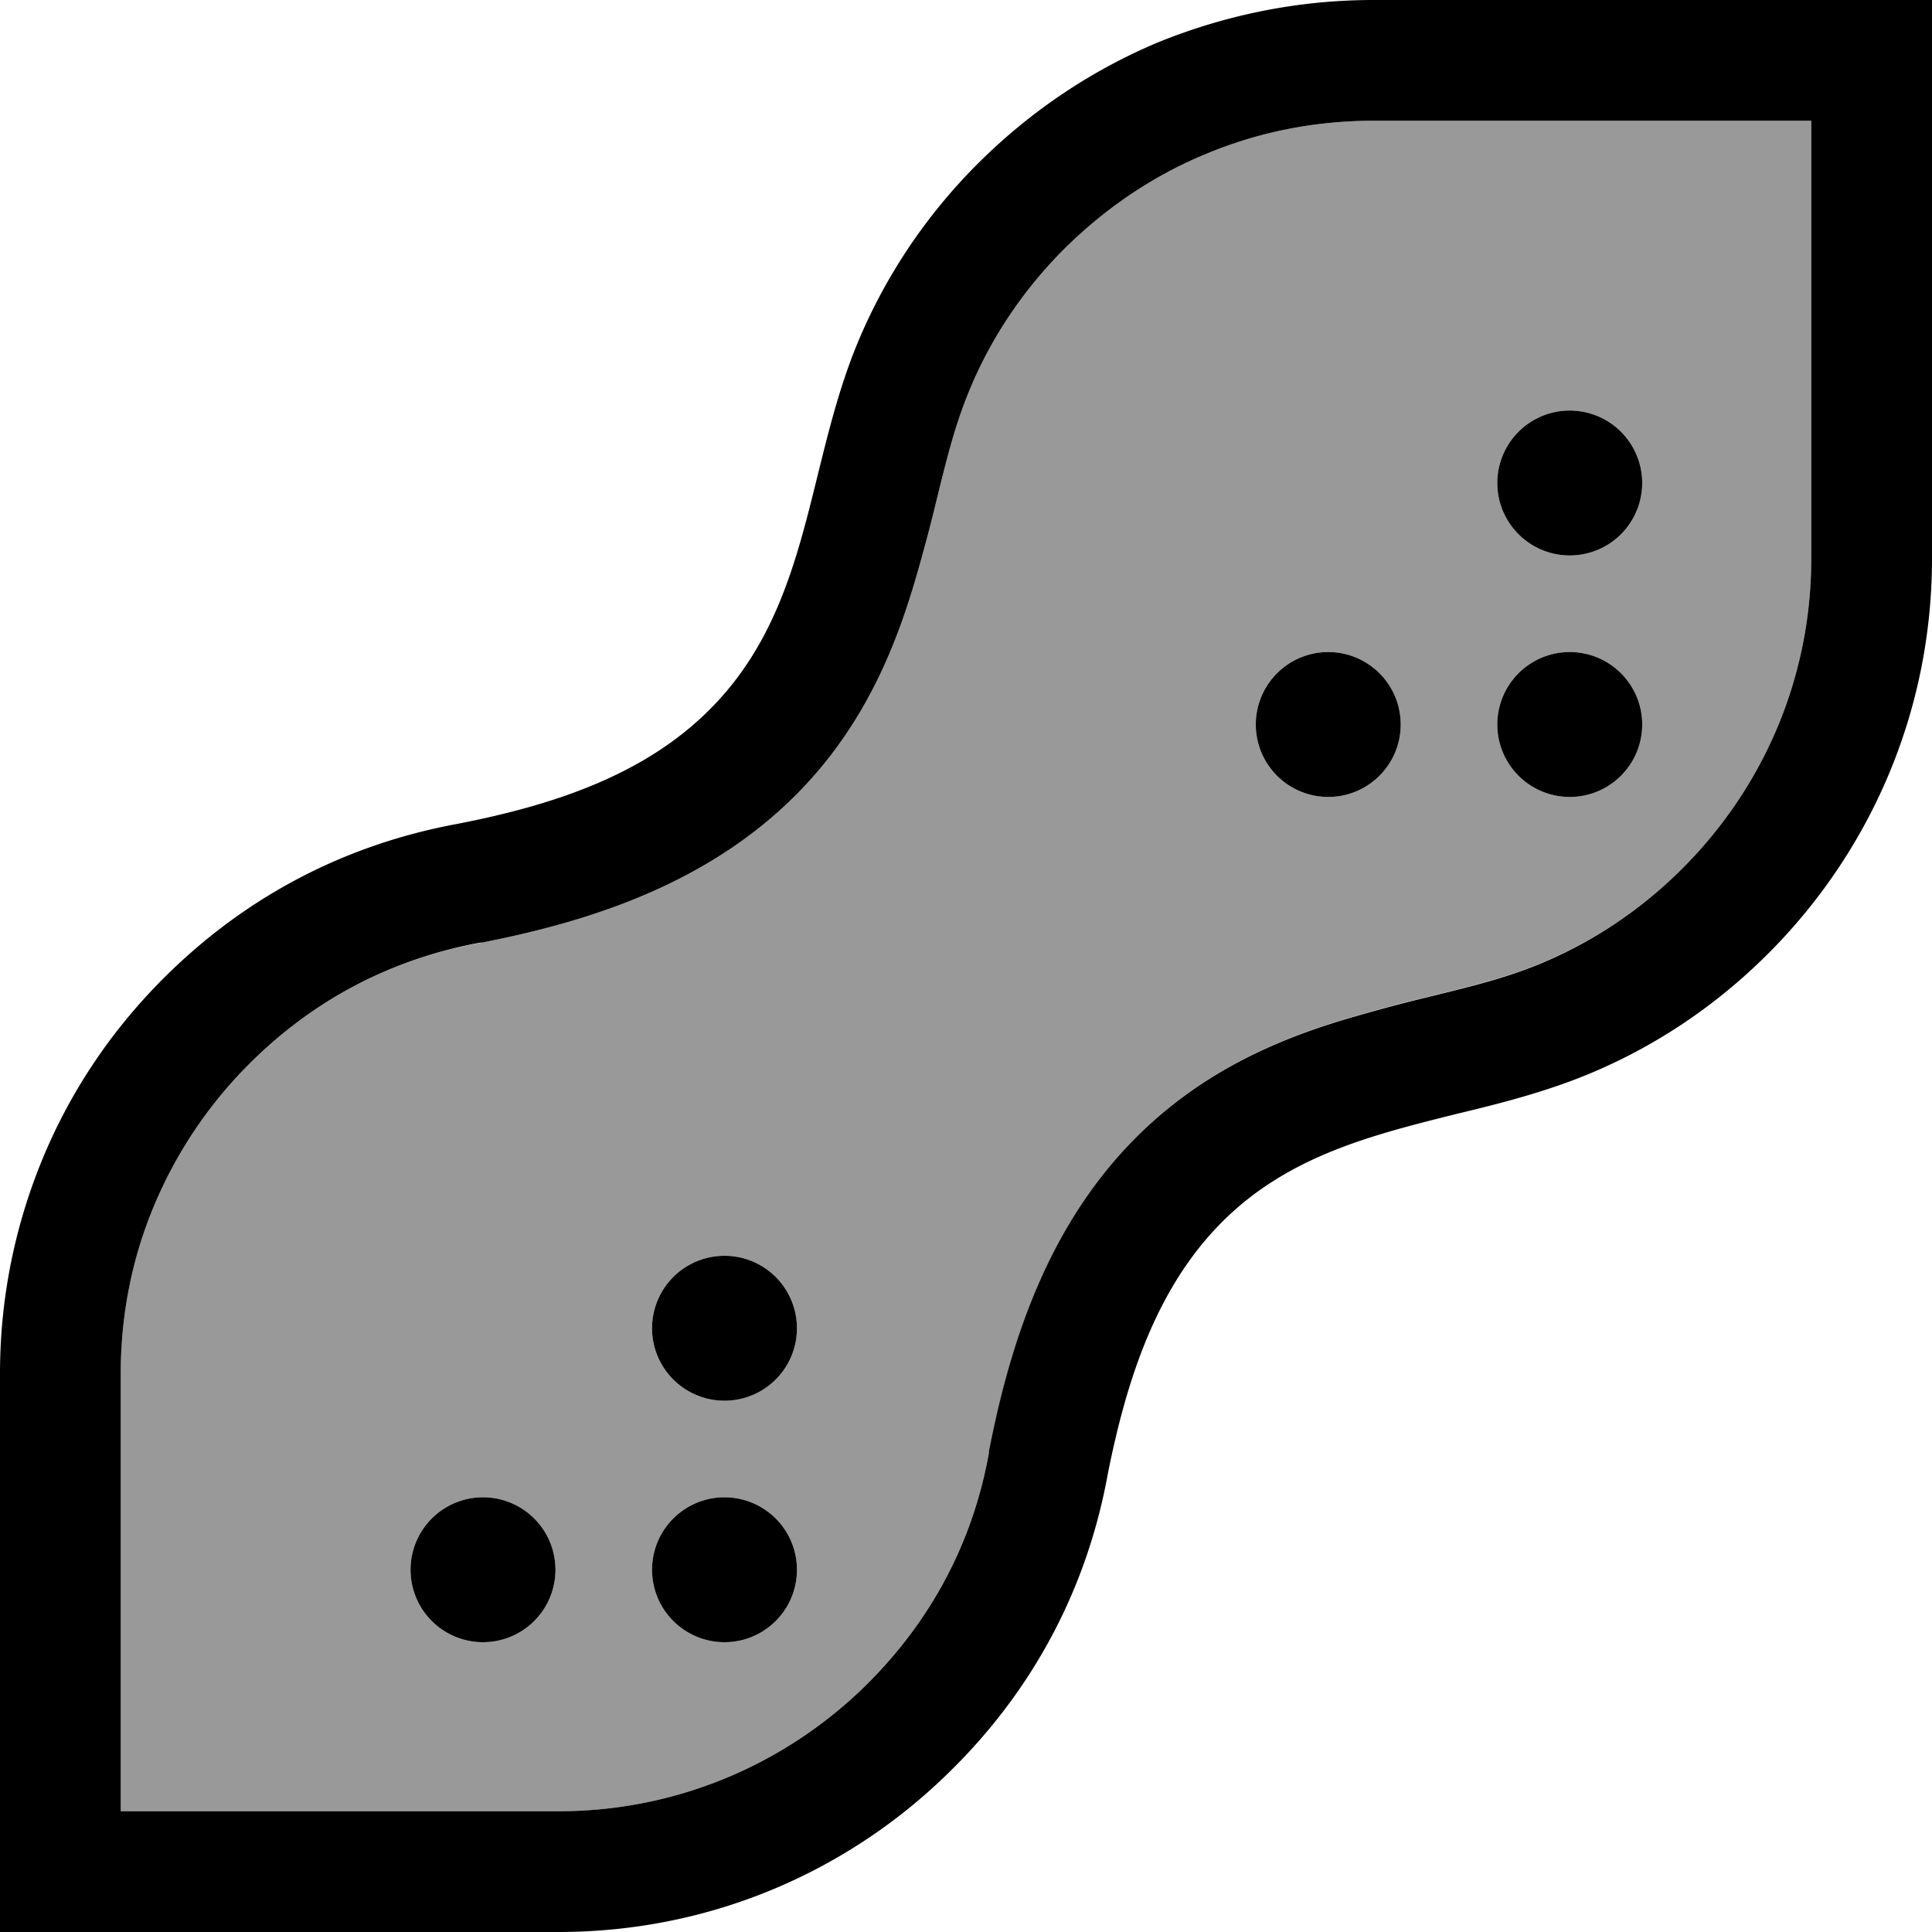
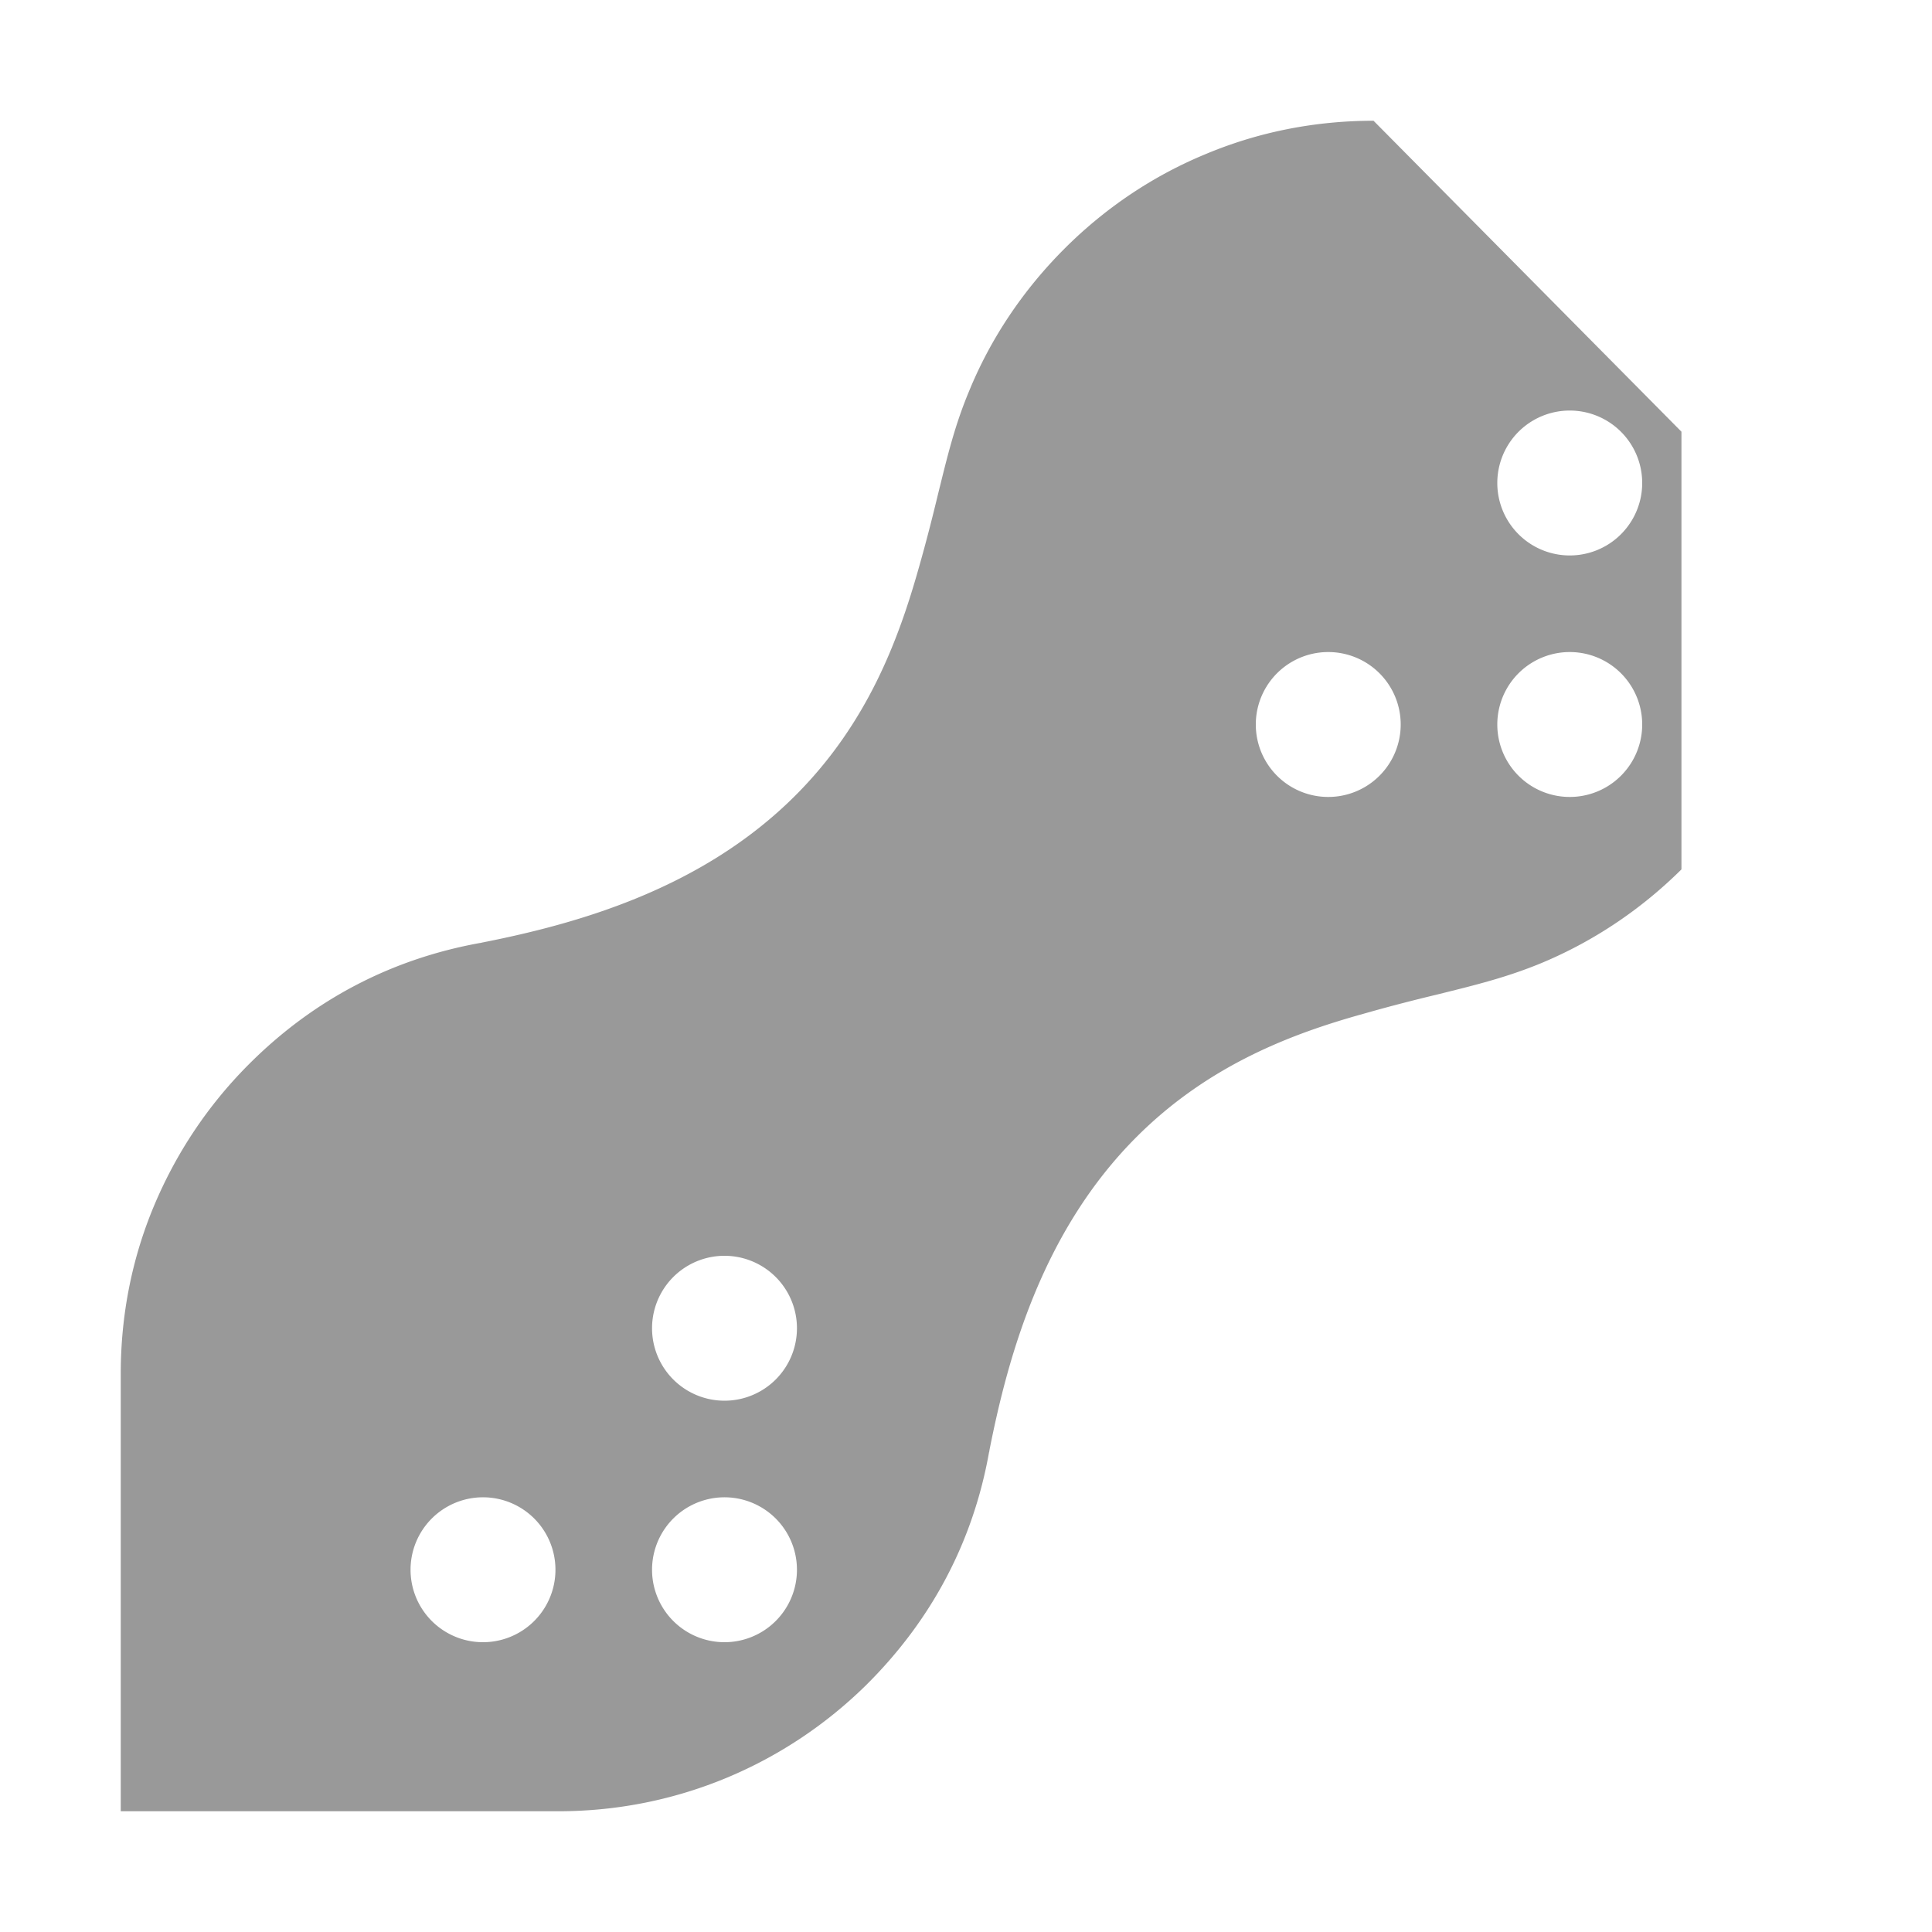
<svg xmlns="http://www.w3.org/2000/svg" viewBox="0 0 512 512">
  <defs>
    <style>.fa-secondary{opacity:.4}</style>
  </defs>
-   <path class="fa-secondary" d="M32 364l0 116 116 0c31.7 0 60.4-12.7 81.4-33.3c17.6-17.4 28.5-38.3 32.7-61.8c.1-.3 .1-.4 .1-.5c5.1-25.9 14.4-58.5 39-83.1c19.1-19.1 41.3-27.4 60-32.6c7.7-2.2 14.1-3.8 19.9-5.2c10.1-2.5 18.2-4.5 27.2-8.2c13.5-5.6 26.2-13.9 37.3-24.9C466.9 209.3 480 180.2 480 148l0-116L364 32c-15.8 0-30.8 3.1-44.4 8.8c-13.6 5.6-26.4 14-37.5 25.1c-11.2 11.2-19.7 24.1-25.3 37.8c-3.8 9.1-5.7 17.1-8.2 27.2c-1.4 5.8-3 12.2-5.2 19.9c-5.3 18.7-13.5 40.9-32.6 60c-24.6 24.6-57.2 33.9-83.1 39c-.3 .1-.4 .1-.5 .1C104 254.1 83.3 264.7 66 282c-11.2 11.2-19.5 24-25.2 37.6C35.1 333.2 32 348.2 32 364zm115.2 52a19.2 19.2 0 1 1 -38.4 0 19.2 19.2 0 1 1 38.4 0zm64-64a19.2 19.2 0 1 1 -38.4 0 19.2 19.2 0 1 1 38.4 0zm0 64a19.2 19.2 0 1 1 -38.4 0 19.2 19.2 0 1 1 38.4 0zm160-224a19.2 19.2 0 1 1 -38.4 0 19.2 19.2 0 1 1 38.4 0zm64-64a19.2 19.2 0 1 1 -38.4 0 19.2 19.2 0 1 1 38.4 0zm0 64a19.2 19.2 0 1 1 -38.4 0 19.2 19.2 0 1 1 38.4 0z" />
-   <path class="fa-primary" d="M512 148c0 41.1-16.7 78.2-43.8 105.1c-14.1 14-30.3 24.6-47.6 31.7c-11.2 4.6-22.9 7.6-34.6 10.4c-22.4 5.6-44.6 11.1-62.1 28.6c-17.6 17.6-25.4 42.2-30.3 66.7c-5.4 29.9-19.4 56.9-41.8 78.9C225.1 495.8 188.5 512 148 512L32 512 0 512l0-32L0 364c0-20.1 4-39.2 11.2-56.7c7.2-17.5 17.9-33.8 32.1-48c22-22 48.6-35.6 78.1-41c24.5-4.8 49.1-12.6 66.7-30.3c17.6-17.6 23.1-39.7 28.6-62.1c2.9-11.7 5.8-23.4 10.4-34.6c7.2-17.5 18-34 32.3-48.2c14.2-14.1 30.5-24.8 47.8-32C324.8 4 343.9 0 364 0L480 0l32 0 0 32 0 116zM148 480c31.7 0 60.4-12.7 81.4-33.3l20.9 21.3-20.9-21.3c17.6-17.4 28.5-38.3 32.7-61.8l0-.2 0-.2c5.1-25.9 14.4-58.5 39-83.1c19.1-19.1 41.3-27.4 60-32.6c7.7-2.2 14.1-3.8 19.9-5.2c10.1-2.5 18.2-4.5 27.2-8.2c0 0 0 0 0 0c13.5-5.6 26.2-13.9 37.3-24.9c0 0 0 0 0 0C466.9 209.3 480 180.2 480 148l0-116L364 32c-15.8 0-30.8 3.1-44.4 8.8c0 0 0 0 0 0c-13.6 5.6-26.3 14-37.5 25.1c-11.2 11.2-19.7 24.1-25.3 37.8c0 0 0 0 0 0c-3.7 9-5.7 17.1-8.2 27.2c0 0 0 0 0 0c-1.4 5.8-3 12.2-5.2 19.9c-5.3 18.7-13.5 40.9-32.6 60c-24.6 24.6-57.2 33.9-83.1 39l-.2 0-.2 0C104 254.1 83.3 264.7 66 282c-11.2 11.2-19.5 24-25.2 37.6c0 0 0 0 0 0C35.1 333.2 32 348.2 32 364l0 116 116 0zM396.8 128a19.2 19.2 0 1 1 38.4 0 19.2 19.2 0 1 1 -38.4 0zm-64 64a19.2 19.2 0 1 1 38.4 0 19.2 19.2 0 1 1 -38.4 0zm-224 224a19.2 19.2 0 1 1 38.4 0 19.2 19.2 0 1 1 -38.4 0zM192 396.8a19.2 19.2 0 1 1 0 38.4 19.2 19.2 0 1 1 0-38.4zM396.8 192a19.2 19.2 0 1 1 38.4 0 19.2 19.2 0 1 1 -38.4 0zM192 332.8a19.2 19.2 0 1 1 0 38.4 19.2 19.2 0 1 1 0-38.4z" />
+   <path class="fa-secondary" d="M32 364l0 116 116 0c31.7 0 60.4-12.7 81.4-33.3c17.6-17.4 28.5-38.3 32.7-61.8c.1-.3 .1-.4 .1-.5c5.1-25.9 14.4-58.5 39-83.1c19.1-19.1 41.3-27.4 60-32.6c7.7-2.2 14.1-3.8 19.9-5.2c10.1-2.5 18.2-4.5 27.2-8.2c13.5-5.6 26.2-13.9 37.3-24.9l0-116L364 32c-15.8 0-30.8 3.1-44.4 8.8c-13.6 5.6-26.4 14-37.5 25.1c-11.2 11.2-19.7 24.1-25.3 37.8c-3.8 9.1-5.7 17.1-8.2 27.2c-1.4 5.8-3 12.2-5.2 19.9c-5.3 18.7-13.5 40.9-32.6 60c-24.6 24.6-57.2 33.9-83.1 39c-.3 .1-.4 .1-.5 .1C104 254.1 83.3 264.7 66 282c-11.2 11.2-19.5 24-25.2 37.6C35.1 333.2 32 348.2 32 364zm115.2 52a19.2 19.2 0 1 1 -38.4 0 19.2 19.2 0 1 1 38.4 0zm64-64a19.2 19.2 0 1 1 -38.4 0 19.2 19.2 0 1 1 38.4 0zm0 64a19.2 19.2 0 1 1 -38.4 0 19.2 19.2 0 1 1 38.4 0zm160-224a19.2 19.2 0 1 1 -38.4 0 19.2 19.2 0 1 1 38.4 0zm64-64a19.2 19.2 0 1 1 -38.4 0 19.2 19.2 0 1 1 38.4 0zm0 64a19.2 19.2 0 1 1 -38.4 0 19.2 19.2 0 1 1 38.4 0z" />
</svg>